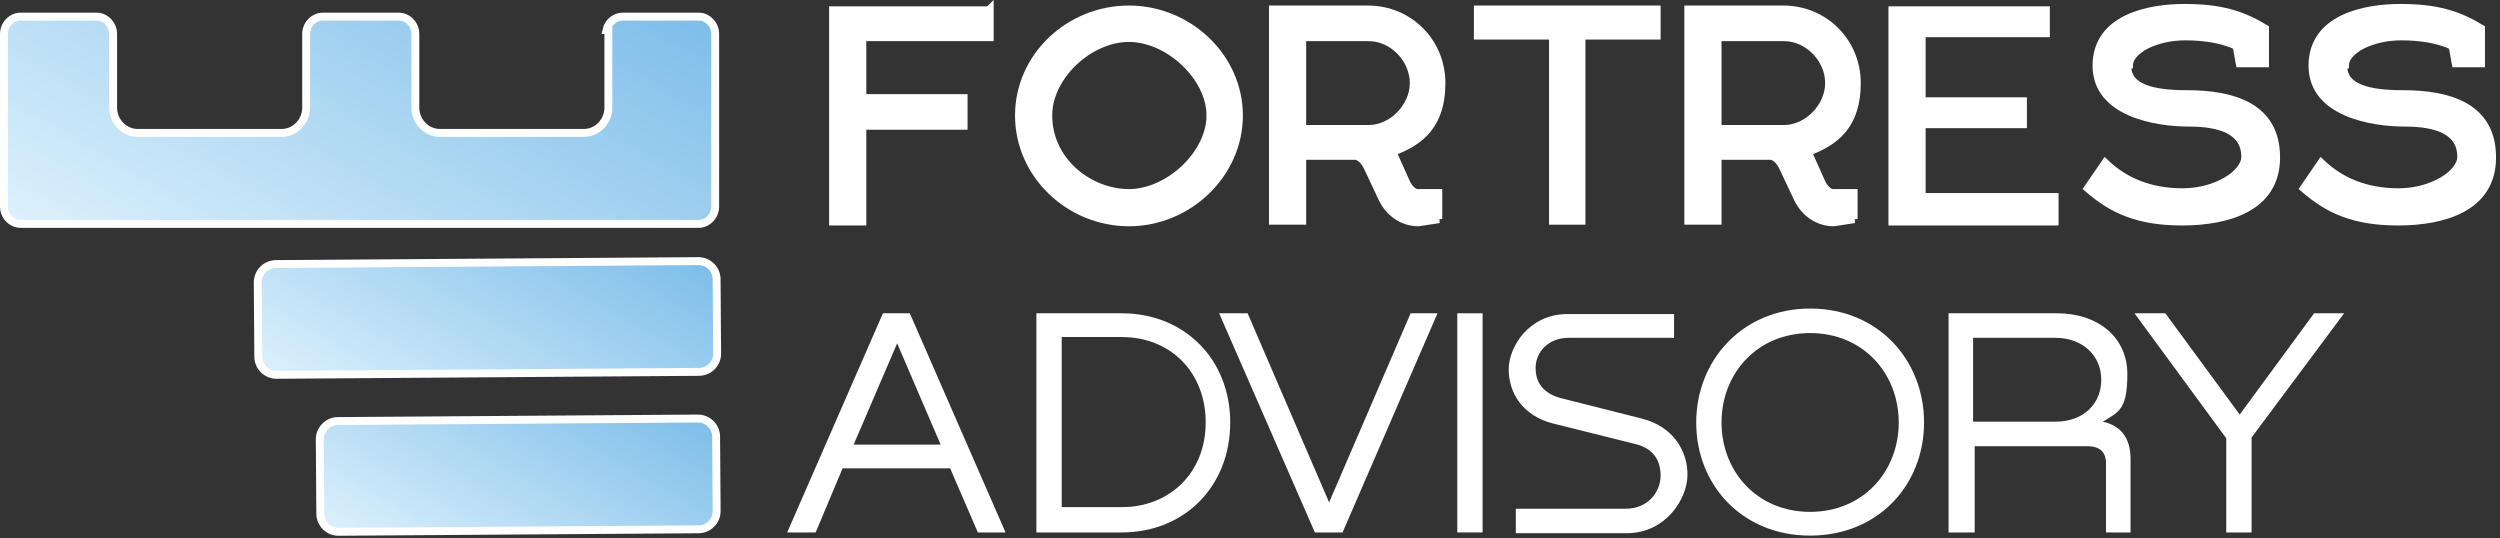
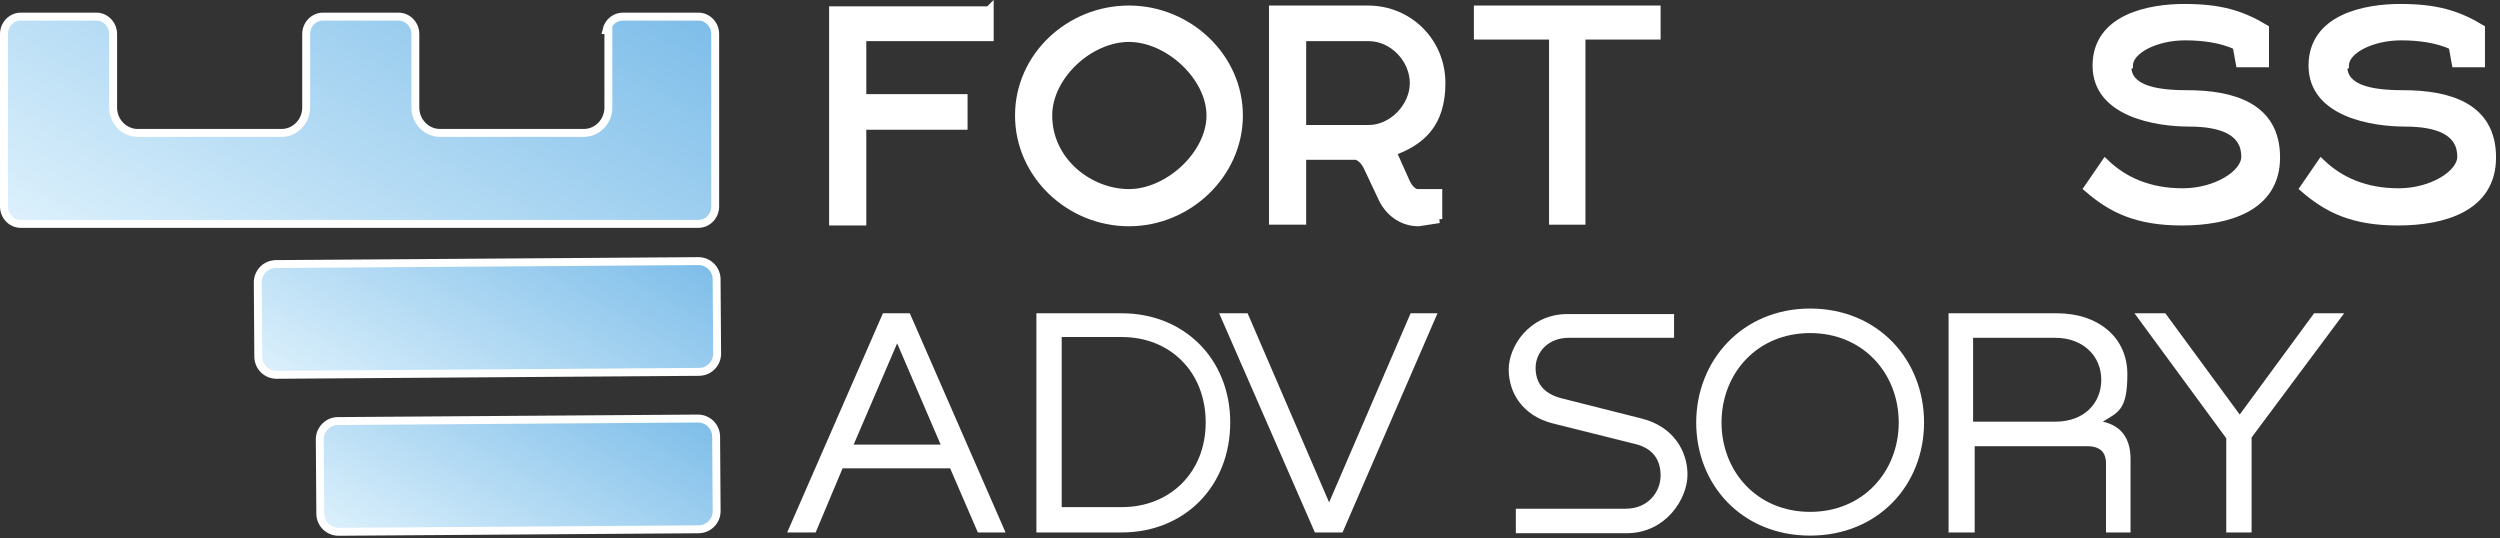
<svg xmlns="http://www.w3.org/2000/svg" width="316" height="68" viewBox="0 0 316 68" fill="none">
  <rect x="0" y="0" width="316" height="68" fill="#333333" stroke="none" />
  <path d="M114.673 40.1L126.336 66.8H123.928L120.559 59.001L120.429 58.699H106.168L106.039 59.006L102.768 66.8H100.264L111.928 40.1H114.673ZM112.94 43.202L107.44 56.002L107.141 56.699H119.659L119.359 56.002L113.859 43.202L113.4 42.133L112.94 43.202Z" fill="white" stroke="white" />
  <path d="M141.8 40.1C149.421 40.1 155 45.673 155 53.399C155 61.228 149.419 66.8 141.8 66.8H131.5V40.1H141.8ZM133.7 64.6H141.8C148.176 64.6 152.9 59.976 152.9 53.399C152.9 46.727 148.179 42.1 141.8 42.1H133.7V64.6Z" fill="white" stroke="white" />
  <path d="M157.37 40.1L167.54 63.697L168 64.763L168.459 63.697L178.629 40.1H180.938L169.371 66.8H166.527L154.863 40.1H157.37Z" fill="white" stroke="white" />
-   <path d="M186.9 40.1V66.8H184.7V40.1H186.9Z" fill="white" stroke="white" />
  <path d="M198.101 40.199H211.101V42.199H198.3C195.324 42.199 193.601 44.324 193.601 46.5C193.601 47.541 193.876 48.458 194.473 49.2C195.067 49.939 195.942 50.46 197.062 50.78L197.078 50.784L207.378 53.385H207.379C211.138 54.325 212.8 57.21 212.8 60C212.8 61.367 212.178 63.102 210.95 64.494C209.733 65.875 207.94 66.899 205.601 66.899H192.101V64.8H205.5C208.599 64.8 210.4 62.453 210.4 60.1C210.4 58.961 210.101 57.966 209.463 57.184C208.828 56.404 207.897 55.883 206.721 55.614H206.722L196.326 53.016H196.327C192.762 52.077 191.2 49.388 191.2 46.699C191.2 44.025 193.625 40.199 198.101 40.199Z" fill="white" stroke="white" />
  <path d="M228.801 39.5C237.109 39.5 242.7 45.761 242.7 53.4C242.7 61.035 237.113 67.2 228.801 67.2C220.489 67.2 214.901 61.036 214.9 53.4C214.9 45.858 220.495 39.5 228.801 39.5ZM228.801 41.6C221.804 41.6 217.101 46.945 217.101 53.4C217.101 59.856 221.804 65.2 228.801 65.2C235.797 65.2 240.5 59.855 240.5 53.4C240.5 46.945 235.797 41.6 228.801 41.6Z" fill="white" stroke="white" />
  <path d="M260 40.1C262.554 40.1 264.656 40.846 266.11 42.102C267.559 43.354 268.399 45.139 268.399 47.3C268.399 49.577 268.098 50.646 267.651 51.29C267.429 51.61 267.154 51.851 266.804 52.09C266.427 52.347 266.049 52.551 265.533 52.877L264.501 53.529L265.693 53.788C266.749 54.018 267.51 54.488 268.012 55.161C268.517 55.839 268.8 56.775 268.8 58V66.8H266.7V58.6C266.7 57.764 266.475 57.055 265.936 56.566C265.406 56.086 264.661 55.899 263.8 55.899H249.1V66.8H246.8V40.1H260ZM248.899 53.8H259.8C261.708 53.8 263.288 53.188 264.395 52.137C265.501 51.085 266.1 49.626 266.1 48C266.1 44.694 263.545 42.199 259.8 42.199H248.899V53.8Z" fill="white" stroke="white" />
  <path d="M281.899 55.235L281.803 55.103L270.787 40.1H273.446L282.697 52.695L283.1 53.244L283.503 52.695L292.753 40.1H295.303L284.199 55.001L284.1 55.134V66.8H281.899V55.235Z" fill="white" stroke="white" />
  <path d="M2.6 2.1H12.2C13.312 2.1 14.3 3.064 14.3 4.3V13.6C14.3 15.363 15.712 16.8 17.4 16.8H35.6C37.288 16.8 38.7 15.363 38.7 13.6V4.3C38.7 3.064 39.688 2.1 40.8 2.1H50.4C51.512 2.1 52.5 3.064 52.5 4.3V13.6C52.5 15.363 53.911 16.8 55.6 16.8H73.8C75.488 16.8 76.9 15.363 76.9 13.6V3.8H76.657C76.88 2.813 77.744 2.1 78.7 2.1H88.3C89.412 2.1 90.4 3.064 90.4 4.3V26.1C90.4 27.336 89.412 28.3 88.3 28.3H2.6C1.488 28.3 0.5 27.336 0.5 26.1V4.3C0.5 3.064 1.488 2.1 2.6 2.1Z" fill="url(#paint0_linear_836_44)" stroke="white" />
  <path d="M34.865 33.377L88.264 33.004C89.534 32.995 90.571 34.018 90.58 35.288L90.645 44.688C90.654 45.958 89.632 46.995 88.362 47.004L34.962 47.377C33.692 47.385 32.656 46.363 32.647 45.093L32.581 35.693L32.591 35.457C32.694 34.374 33.548 33.508 34.63 33.39L34.865 33.377Z" fill="url(#paint1_linear_836_44)" stroke="white" />
  <path d="M42.704 53.221L88.203 52.903C89.473 52.894 90.509 53.917 90.518 55.187L90.584 64.587C90.593 65.857 89.57 66.894 88.3 66.903L42.801 67.22C41.531 67.229 40.495 66.207 40.486 64.937L40.42 55.536L40.43 55.301C40.54 54.141 41.513 53.229 42.704 53.221Z" fill="url(#paint2_linear_836_44)" stroke="white" />
  <path d="M125.1 1.2V4.7H109V12.4H121.8V15.9H109V28H105.3V1.3H125L125.1 1.2Z" fill="white" stroke="white" stroke-miterlimit="10" />
  <path d="M156.6 14.6C156.6 22 150.2 28.1 142.7 28.1C135.2 28.1 128.8 22.1 128.8 14.6C128.8 7.1 135.2 1.2 142.7 1.2C150.2 1.2 156.6 7.2 156.6 14.6ZM132.5 14.6C132.5 20.4 137.7 24.4 142.7 24.4C147.7 24.4 153 19.5 153 14.6C153 9.7 147.7 4.8 142.7 4.8C137.7 4.8 132.5 9.6 132.5 14.6Z" fill="white" stroke="white" stroke-miterlimit="10" />
  <path d="M200 27.9H196.3V4.5H186.8V1.2H209.4V4.5H199.9V27.9H200Z" fill="white" stroke="white" stroke-miterlimit="10" />
-   <path d="M234.4 27.7L231.8 28.1C229.8 28.1 228 26.9 227.1 24.8L225.4 21.2C225 20.3 224.4 19.8 223.9 19.7H217.1V27.9H213.4V1.2H225.4C230.6 1.2 234.7 5.3 234.7 10.5C234.7 15.7 232.1 17.9 228.5 19.2L230.2 23C230.6 23.9 231.2 24.4 231.7 24.4H234.3V27.7H234.4ZM217.1 4.7V16.3H225.5C228.5 16.3 231.2 13.5 231.2 10.5C231.2 7.5 228.6 4.7 225.5 4.7H217.1Z" fill="white" stroke="white" stroke-miterlimit="10" />
-   <path d="M259.7 24.9V28H239.2V1.3H258.6V4.2H242.9V12.8H255.7V15.7H242.9V24.9H259.7Z" fill="white" stroke="white" stroke-miterlimit="10" />
  <path d="M268.9 8.4C268.9 11.2 272.3 11.9 276.4 11.9C282.3 11.9 287.7 13.5 287.7 19.9C287.7 26.3 281.5 28 275.8 28C270.1 28 266.9 26.4 263.9 23.8L266.1 20.6C268.5 22.9 271.7 24.3 275.9 24.3C280.1 24.3 283.8 22 283.8 19.8C283.8 16.6 280.8 15.5 276.7 15.5C272.6 15.5 265 14.3 265 8.3C265 2.3 271.6 1 276.1 1C280.6 1 283.3 1.8 286.3 3.6V8H283.1L282.7 5.8C280.8 4.9 278.4 4.6 276.2 4.6C272.5 4.6 269.1 6.3 269.1 8.3L268.9 8.4Z" fill="white" stroke="white" stroke-miterlimit="10" />
  <path d="M296.2 8.4C296.2 11.2 299.6 11.9 303.7 11.9C309.6 11.9 315 13.5 315 19.9C315 26.3 308.8 28 303.1 28C297.4 28 294.2 26.4 291.2 23.8L293.4 20.6C295.8 22.9 299 24.3 303.2 24.3C307.4 24.3 311.1 22 311.1 19.8C311.1 16.6 308.1 15.5 304 15.5C299.9 15.5 292.3 14.3 292.3 8.3C292.3 2.3 298.9 1 303.4 1C307.9 1 310.6 1.8 313.6 3.6V8H310.4L310 5.8C308.1 4.9 305.7 4.6 303.5 4.6C299.8 4.6 296.4 6.3 296.4 8.3L296.2 8.4Z" fill="white" stroke="white" stroke-miterlimit="10" />
  <path d="M181.9 27.7L179.3 28.1C177.3 28.1 175.5 26.9 174.6 24.8L172.9 21.2C172.5 20.3 171.9 19.8 171.4 19.7H164.6V27.9H160.9V1.2H172.9C178.1 1.2 182.2 5.3 182.2 10.5C182.2 15.7 179.6 17.9 176 19.2L177.7 23C178.1 23.9 178.7 24.4 179.2 24.4H181.8V27.7H181.9ZM164.6 4.7V16.3H173C176 16.3 178.7 13.5 178.7 10.5C178.7 7.5 176.1 4.7 173 4.7H164.6Z" fill="white" stroke="white" stroke-miterlimit="10" />
  <defs>
    <linearGradient id="paint0_linear_836_44" x1="28.9" y1="44.3" x2="62.5" y2="-13.9" gradientUnits="userSpaceOnUse">
      <stop stop-color="#DDF1FC" />
      <stop offset="1" stop-color="#7DBDE9" />
    </linearGradient>
    <linearGradient id="paint1_linear_836_44" x1="51.39" y1="57.895" x2="71.69" y2="22.595" gradientUnits="userSpaceOnUse">
      <stop stop-color="#DDF1FC" />
      <stop offset="1" stop-color="#7DBDE9" />
    </linearGradient>
    <linearGradient id="paint2_linear_836_44" x1="56.29" y1="75.993" x2="74.69" y2="44.193" gradientUnits="userSpaceOnUse">
      <stop stop-color="#DDF1FC" />
      <stop offset="1" stop-color="#7DBDE9" />
    </linearGradient>
  </defs>
</svg>